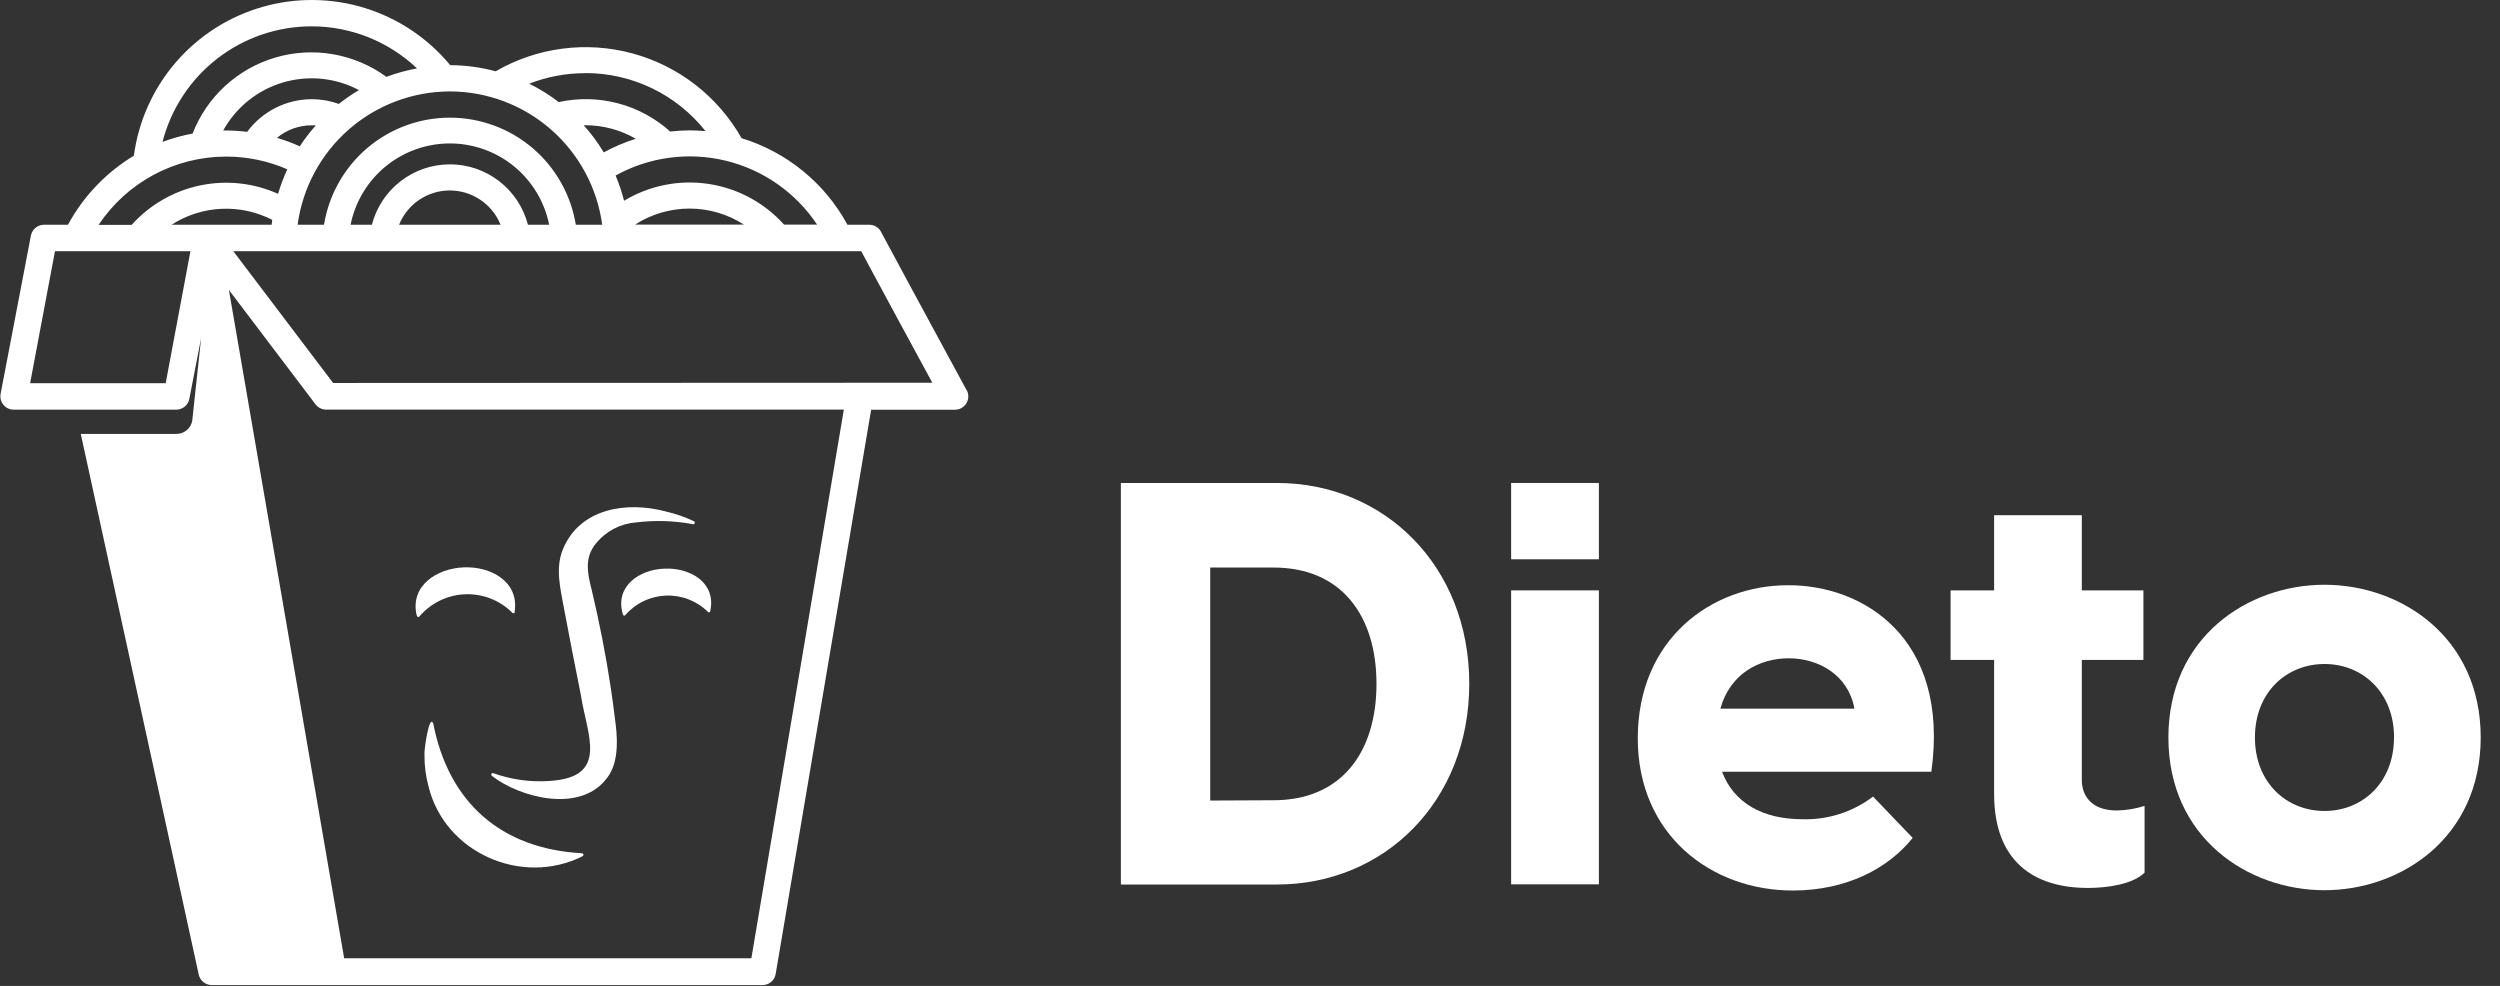
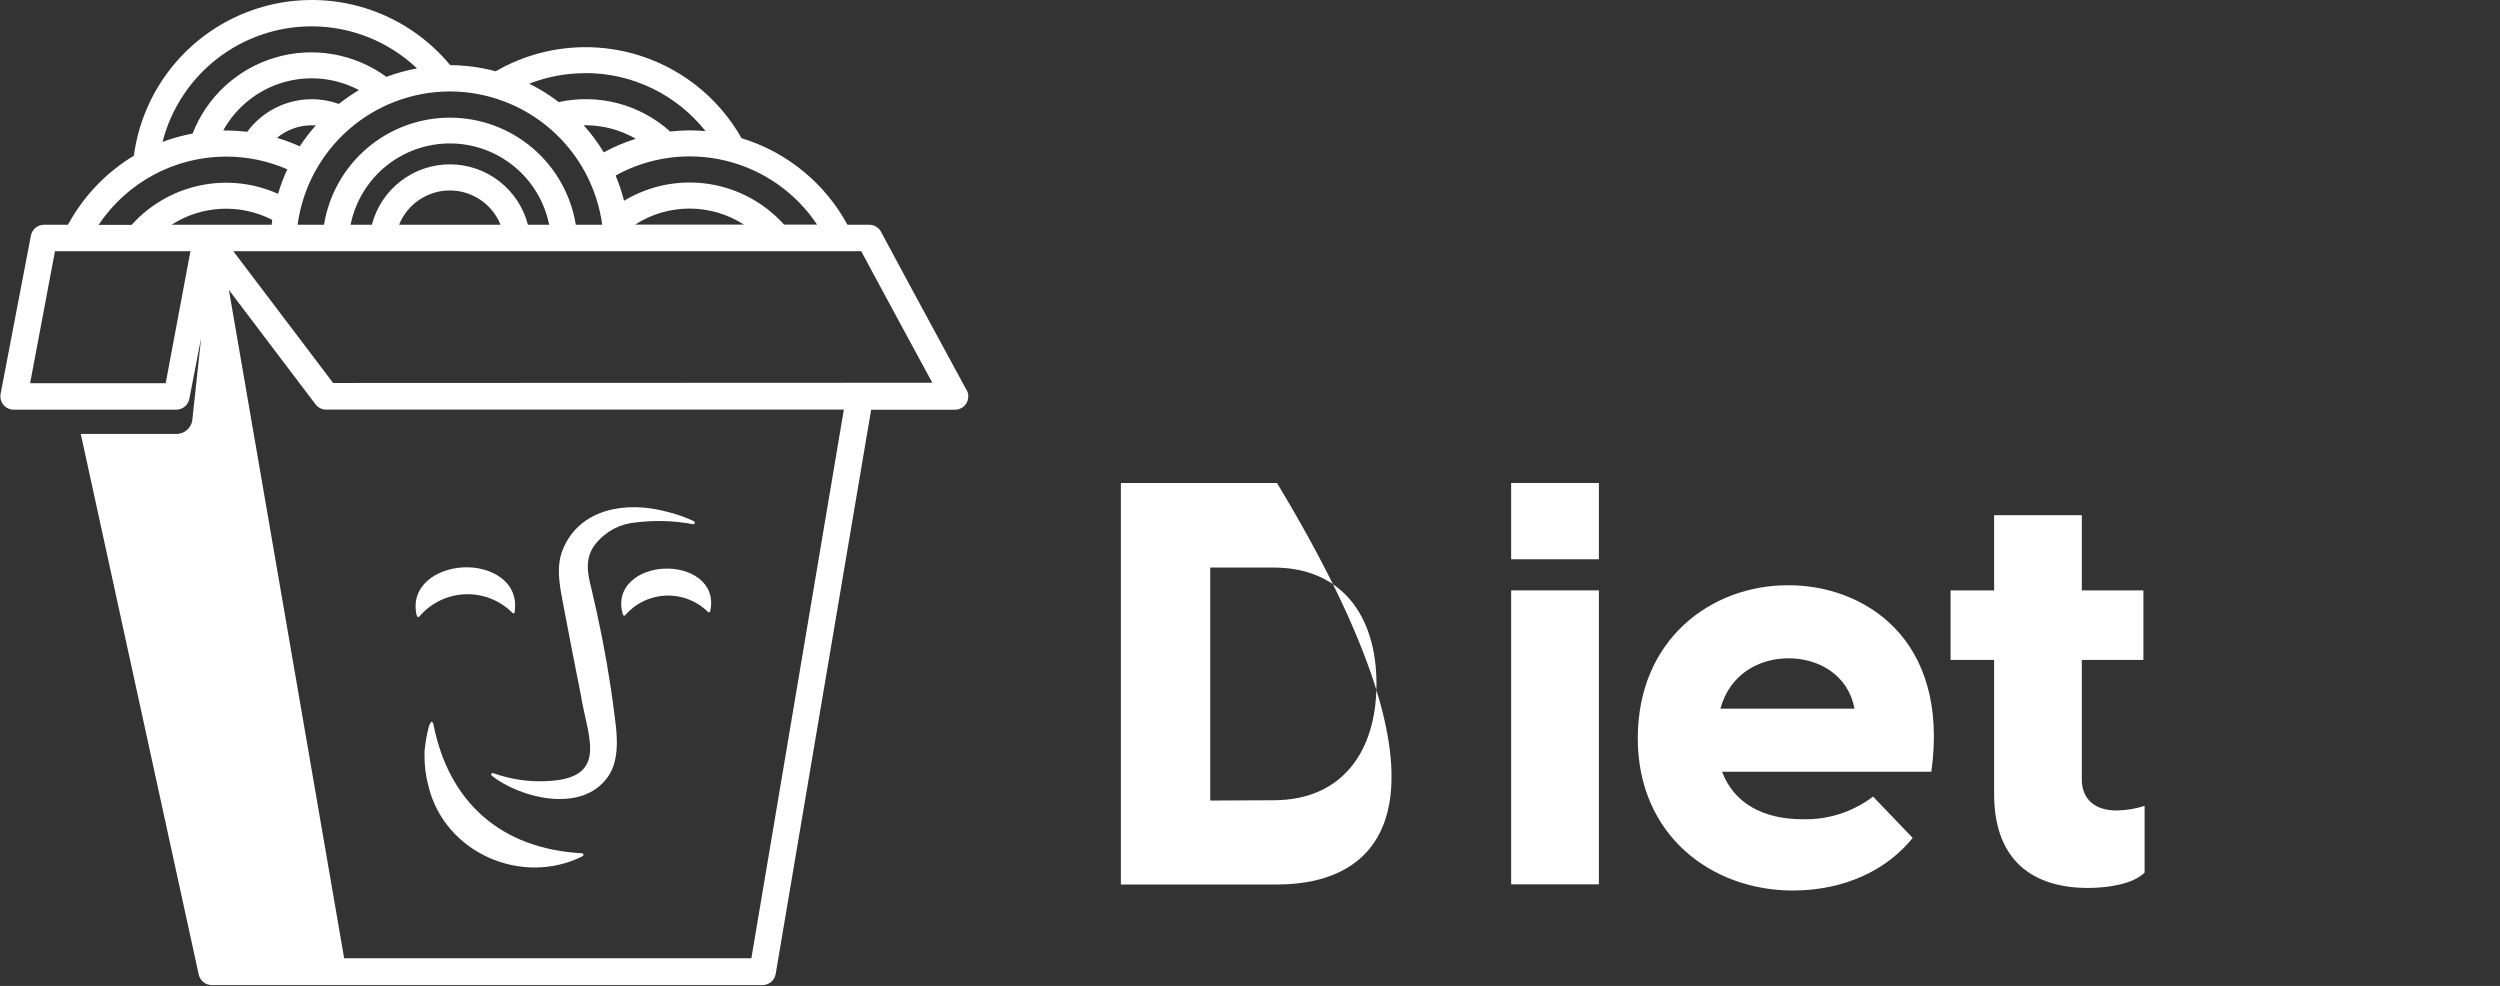
<svg xmlns="http://www.w3.org/2000/svg" width="142" height="56" viewBox="0 0 142 56" fill="none">
  <rect x="0" y="0" width="142" height="56" fill="#333333" stroke="none" />
  <g clip-path="url(#clip0_1_45)">
    <path d="M54.897 22.15C53.05 18.744 50.264 13.604 50.066 13.214C50.059 13.193 50.049 13.174 50.038 13.155C49.972 13.037 49.875 12.939 49.758 12.87C49.642 12.802 49.509 12.766 49.374 12.765H48.135C46.853 10.401 44.693 8.636 42.121 7.85C41.459 6.679 40.571 5.65 39.509 4.823C38.447 3.997 37.231 3.389 35.932 3.036C34.633 2.682 33.278 2.59 31.943 2.764C30.608 2.937 29.321 3.374 28.156 4.049C27.313 3.823 26.445 3.706 25.572 3.701C24.308 2.172 22.626 1.045 20.731 0.457C18.836 -0.13 16.811 -0.152 14.904 0.394C12.997 0.94 11.291 2.03 9.994 3.531C8.697 5.032 7.866 6.879 7.603 8.845C6.029 9.795 4.736 11.148 3.861 12.765H2.501C2.324 12.765 2.153 12.826 2.017 12.938C1.881 13.051 1.789 13.207 1.756 13.381L0.035 22.369C0.014 22.478 0.017 22.591 0.045 22.699C0.072 22.808 0.124 22.908 0.195 22.994C0.266 23.08 0.355 23.15 0.456 23.197C0.557 23.245 0.667 23.27 0.779 23.27H10.01C10.187 23.269 10.358 23.207 10.494 23.094C10.63 22.981 10.722 22.824 10.755 22.651L11.436 19.137L11.419 19.256L10.918 23.906C10.878 24.114 10.768 24.302 10.604 24.437C10.441 24.573 10.236 24.647 10.024 24.647H4.588L11.287 55.353C11.323 55.522 11.417 55.674 11.552 55.783C11.686 55.892 11.854 55.951 12.028 55.951H18.817H18.901H43.311C43.491 55.952 43.665 55.889 43.802 55.773C43.939 55.657 44.03 55.495 44.059 55.318L49.481 23.273H54.243C54.374 23.273 54.503 23.238 54.617 23.173C54.731 23.108 54.826 23.015 54.893 22.902C54.96 22.789 54.997 22.66 54.999 22.529C55.002 22.398 54.97 22.268 54.908 22.153L54.897 22.15ZM46.407 12.758H44.535C43.415 11.51 41.894 10.692 40.235 10.445C38.576 10.197 36.883 10.536 35.447 11.402C35.321 10.913 35.161 10.434 34.967 9.969C36.875 8.914 39.11 8.614 41.229 9.129C43.348 9.645 45.196 10.938 46.407 12.751V12.758ZM42.257 12.758H36.073C36.994 12.163 38.068 11.847 39.165 11.847C40.262 11.847 41.336 12.163 42.257 12.758V12.758ZM34.292 8.65C33.961 8.104 33.581 7.589 33.154 7.113H33.245C34.252 7.113 35.242 7.378 36.114 7.882C35.483 8.079 34.872 8.339 34.292 8.657V8.65ZM33.248 4.15C34.561 4.149 35.857 4.445 37.039 5.016C38.221 5.587 39.258 6.418 40.073 7.447C39.774 7.423 39.471 7.405 39.168 7.405C38.8 7.408 38.432 7.43 38.066 7.471C37.22 6.709 36.204 6.16 35.103 5.869C34.002 5.578 32.848 5.554 31.735 5.798C31.212 5.396 30.651 5.046 30.059 4.755C31.074 4.357 32.155 4.154 33.245 4.157L33.248 4.15ZM25.555 5.193C27.668 5.197 29.709 5.966 31.299 7.358C32.889 8.75 33.922 10.671 34.205 12.765H32.706C32.43 11.068 31.559 9.523 30.249 8.409C28.938 7.295 27.274 6.683 25.555 6.683C23.834 6.683 22.171 7.295 20.86 8.409C19.55 9.523 18.679 11.068 18.403 12.765H16.904C17.187 10.671 18.218 8.75 19.808 7.358C21.398 5.966 23.438 5.197 25.551 5.193H25.555ZM29.986 12.765C29.732 11.783 29.159 10.914 28.356 10.293C27.554 9.672 26.569 9.335 25.555 9.335C24.54 9.335 23.555 9.672 22.753 10.293C21.951 10.914 21.377 11.783 21.123 12.765H19.913C20.175 11.463 20.88 10.291 21.908 9.449C22.936 8.607 24.224 8.147 25.553 8.147C26.882 8.147 28.169 8.607 29.198 9.449C30.226 10.291 30.931 11.463 31.193 12.765H29.986ZM28.434 12.765H22.668C22.899 12.19 23.297 11.698 23.81 11.351C24.324 11.004 24.93 10.818 25.549 10.818C26.169 10.818 26.775 11.004 27.288 11.351C27.802 11.698 28.2 12.19 28.431 12.765H28.434ZM17.711 7.117C17.791 7.117 17.868 7.117 17.944 7.117C17.61 7.492 17.303 7.891 17.026 8.31C16.606 8.121 16.174 7.96 15.732 7.83C16.287 7.368 16.986 7.116 17.708 7.117H17.711ZM14.041 7.489C13.639 7.439 13.233 7.413 12.828 7.412H12.678C13.406 6.095 14.622 5.116 16.064 4.687C17.506 4.257 19.06 4.412 20.389 5.117C19.991 5.353 19.608 5.615 19.245 5.903C18.753 5.725 18.234 5.634 17.711 5.635C16.997 5.635 16.292 5.803 15.654 6.125C15.016 6.447 14.463 6.914 14.038 7.489H14.041ZM17.711 1.496C19.935 1.499 22.074 2.354 23.687 3.885C23.094 3.994 22.512 4.155 21.948 4.365C21.052 3.712 20.019 3.273 18.927 3.082C17.835 2.891 16.714 2.954 15.65 3.265C14.586 3.576 13.608 4.128 12.791 4.877C11.974 5.626 11.341 6.553 10.939 7.586C10.357 7.695 9.786 7.853 9.231 8.059C9.715 6.179 10.81 4.514 12.345 3.325C13.88 2.137 15.767 1.493 17.708 1.496H17.711ZM12.841 8.894C14.038 8.893 15.223 9.139 16.32 9.617C16.11 10.068 15.935 10.533 15.794 11.009C14.4 10.385 12.844 10.219 11.349 10.536C9.855 10.853 8.499 11.636 7.478 12.772H5.6C6.393 11.583 7.467 10.607 8.727 9.93C9.987 9.254 11.394 8.898 12.824 8.894H12.841ZM9.607 20.72L9.412 21.764H1.711L3.123 14.268H10.817L9.607 20.72ZM11.746 12.765H9.746C10.59 12.221 11.563 11.909 12.566 11.861C13.569 11.812 14.567 12.028 15.461 12.487C15.461 12.577 15.44 12.671 15.429 12.765H11.746ZM42.678 54.428H19.548L13.002 16.47L17.92 22.963C17.99 23.058 18.081 23.134 18.186 23.186C18.292 23.239 18.407 23.266 18.525 23.266H47.93L42.678 54.428ZM18.922 21.753L13.252 14.268H48.918C49.05 14.522 49.228 14.849 49.461 15.284L51.13 18.372L52.956 21.739L18.922 21.753Z" fill="white" />
    <path d="M33.015 48.463C28.462 48.202 25.485 45.583 24.612 41.11C24.382 40.477 24.076 42.661 24.111 42.849C24.102 43.459 24.179 44.068 24.337 44.657C25.255 48.445 29.645 50.362 33.092 48.633C33.193 48.56 33.127 48.452 33.015 48.463Z" fill="white" />
    <path d="M37.753 32.299C36.313 32.344 34.939 33.297 35.363 34.838L35.388 34.918C35.392 34.93 35.398 34.941 35.408 34.949C35.417 34.958 35.428 34.964 35.441 34.966C35.453 34.969 35.466 34.969 35.478 34.965C35.49 34.962 35.501 34.955 35.509 34.946C35.798 34.611 36.152 34.339 36.55 34.147C36.949 33.955 37.382 33.847 37.824 33.829C38.266 33.812 38.706 33.886 39.118 34.046C39.531 34.207 39.905 34.45 40.219 34.762C40.228 34.771 40.239 34.777 40.251 34.781C40.263 34.784 40.276 34.784 40.289 34.78C40.301 34.777 40.312 34.77 40.32 34.76C40.329 34.751 40.335 34.739 40.337 34.727L40.355 34.644C40.654 33.078 39.193 32.24 37.753 32.299Z" fill="white" />
    <path d="M23.687 34.991C23.691 35.004 23.698 35.016 23.707 35.025C23.717 35.034 23.729 35.041 23.742 35.044C23.755 35.047 23.769 35.047 23.782 35.043C23.794 35.039 23.806 35.032 23.815 35.023C24.137 34.642 24.535 34.333 24.984 34.114C25.432 33.896 25.921 33.773 26.419 33.754C26.917 33.734 27.414 33.819 27.878 34.002C28.342 34.185 28.762 34.463 29.113 34.817C29.123 34.826 29.135 34.832 29.148 34.835C29.161 34.837 29.175 34.837 29.187 34.832C29.2 34.828 29.211 34.821 29.22 34.811C29.229 34.801 29.235 34.789 29.238 34.776V34.696C29.464 33.03 27.875 32.16 26.337 32.226C24.8 32.292 23.301 33.27 23.659 34.915L23.687 34.991Z" fill="white" />
    <path d="M27.93 44.063C29.548 45.325 32.995 46.216 34.49 44.174C35.221 43.231 35.05 41.684 34.928 40.81C34.862 40.257 34.786 39.708 34.706 39.158C34.421 37.245 34.045 35.332 33.596 33.454C33.353 32.522 33.196 31.645 33.864 30.849C34.143 30.51 34.488 30.231 34.878 30.029C35.268 29.827 35.694 29.706 36.132 29.673C37.201 29.541 38.283 29.574 39.342 29.77C39.364 29.779 39.388 29.779 39.409 29.77C39.43 29.762 39.448 29.745 39.457 29.725C39.467 29.704 39.468 29.68 39.461 29.658C39.454 29.636 39.439 29.618 39.419 29.607C38.91 29.366 38.377 29.181 37.829 29.054C35.607 28.459 32.928 28.856 31.965 31.217C31.527 32.313 31.843 33.492 32.041 34.588C32.24 35.684 32.779 38.414 32.995 39.489C33.342 41.753 34.622 44.146 31.221 44.358C30.125 44.435 29.025 44.281 27.993 43.906C27.975 43.906 27.957 43.911 27.942 43.921C27.926 43.932 27.915 43.946 27.908 43.963C27.901 43.98 27.9 43.998 27.904 44.016C27.908 44.034 27.917 44.05 27.93 44.063V44.063Z" fill="white" />
-     <path d="M63.666 27.433H72.532C78.636 27.433 83.454 32.153 83.454 38.835C83.454 45.517 78.636 50.24 72.532 50.24H63.666V27.433ZM72.341 45.454C76.195 45.454 78.184 42.724 78.184 38.845C78.184 34.967 76.195 32.237 72.341 32.237H68.741V45.471L72.341 45.454Z" fill="white" />
+     <path d="M63.666 27.433H72.532C83.454 45.517 78.636 50.24 72.532 50.24H63.666V27.433ZM72.341 45.454C76.195 45.454 78.184 42.724 78.184 38.845C78.184 34.967 76.195 32.237 72.341 32.237H68.741V45.471L72.341 45.454Z" fill="white" />
    <path d="M85.833 27.433H90.817V31.767H85.833V27.433ZM85.833 33.534H90.817V50.23H85.833V33.534Z" fill="white" />
    <path d="M109.701 43.833H97.812C98.487 45.631 100.16 46.532 102.375 46.532C103.821 46.576 105.238 46.122 106.389 45.245L108.64 47.593C107.248 49.332 104.88 50.581 101.829 50.581C97.203 50.581 93.026 47.43 93.026 41.937C93.026 36.282 97.234 33.242 101.541 33.242C105.774 33.214 110.761 36.181 109.701 43.833ZM97.718 40.251H105.332C104.984 38.324 103.276 37.391 101.603 37.391C99.93 37.391 98.264 38.268 97.718 40.251Z" fill="white" />
    <path d="M121.812 45.774V49.565C121.168 50.209 119.756 50.435 118.598 50.435C115.513 50.435 113.266 48.922 113.266 45.099V37.485H110.793V33.534H113.266V29.263H118.247V33.534H121.746V37.485H118.247V44.296C118.247 45.134 118.727 46.035 120.236 46.035C120.772 46.026 121.303 45.938 121.812 45.774V45.774Z" fill="white" />
-     <path d="M123.165 41.889C123.165 36.202 127.662 33.214 132.031 33.214C136.4 33.214 140.904 36.202 140.904 41.889C140.904 47.576 136.382 50.564 132.028 50.564C127.673 50.564 123.165 47.576 123.165 41.889ZM135.982 41.889C135.982 39.318 134.184 37.715 132.031 37.715C129.878 37.715 128.08 39.322 128.08 41.889C128.08 44.456 129.878 46.063 132.031 46.063C134.184 46.063 135.979 44.459 135.979 41.889H135.982Z" fill="white" />
  </g>
  <defs>
    <clipPath id="clip0_1_45">
      <rect width="141.217" height="56" fill="white" transform="translate(0.021)" />
    </clipPath>
  </defs>
</svg>